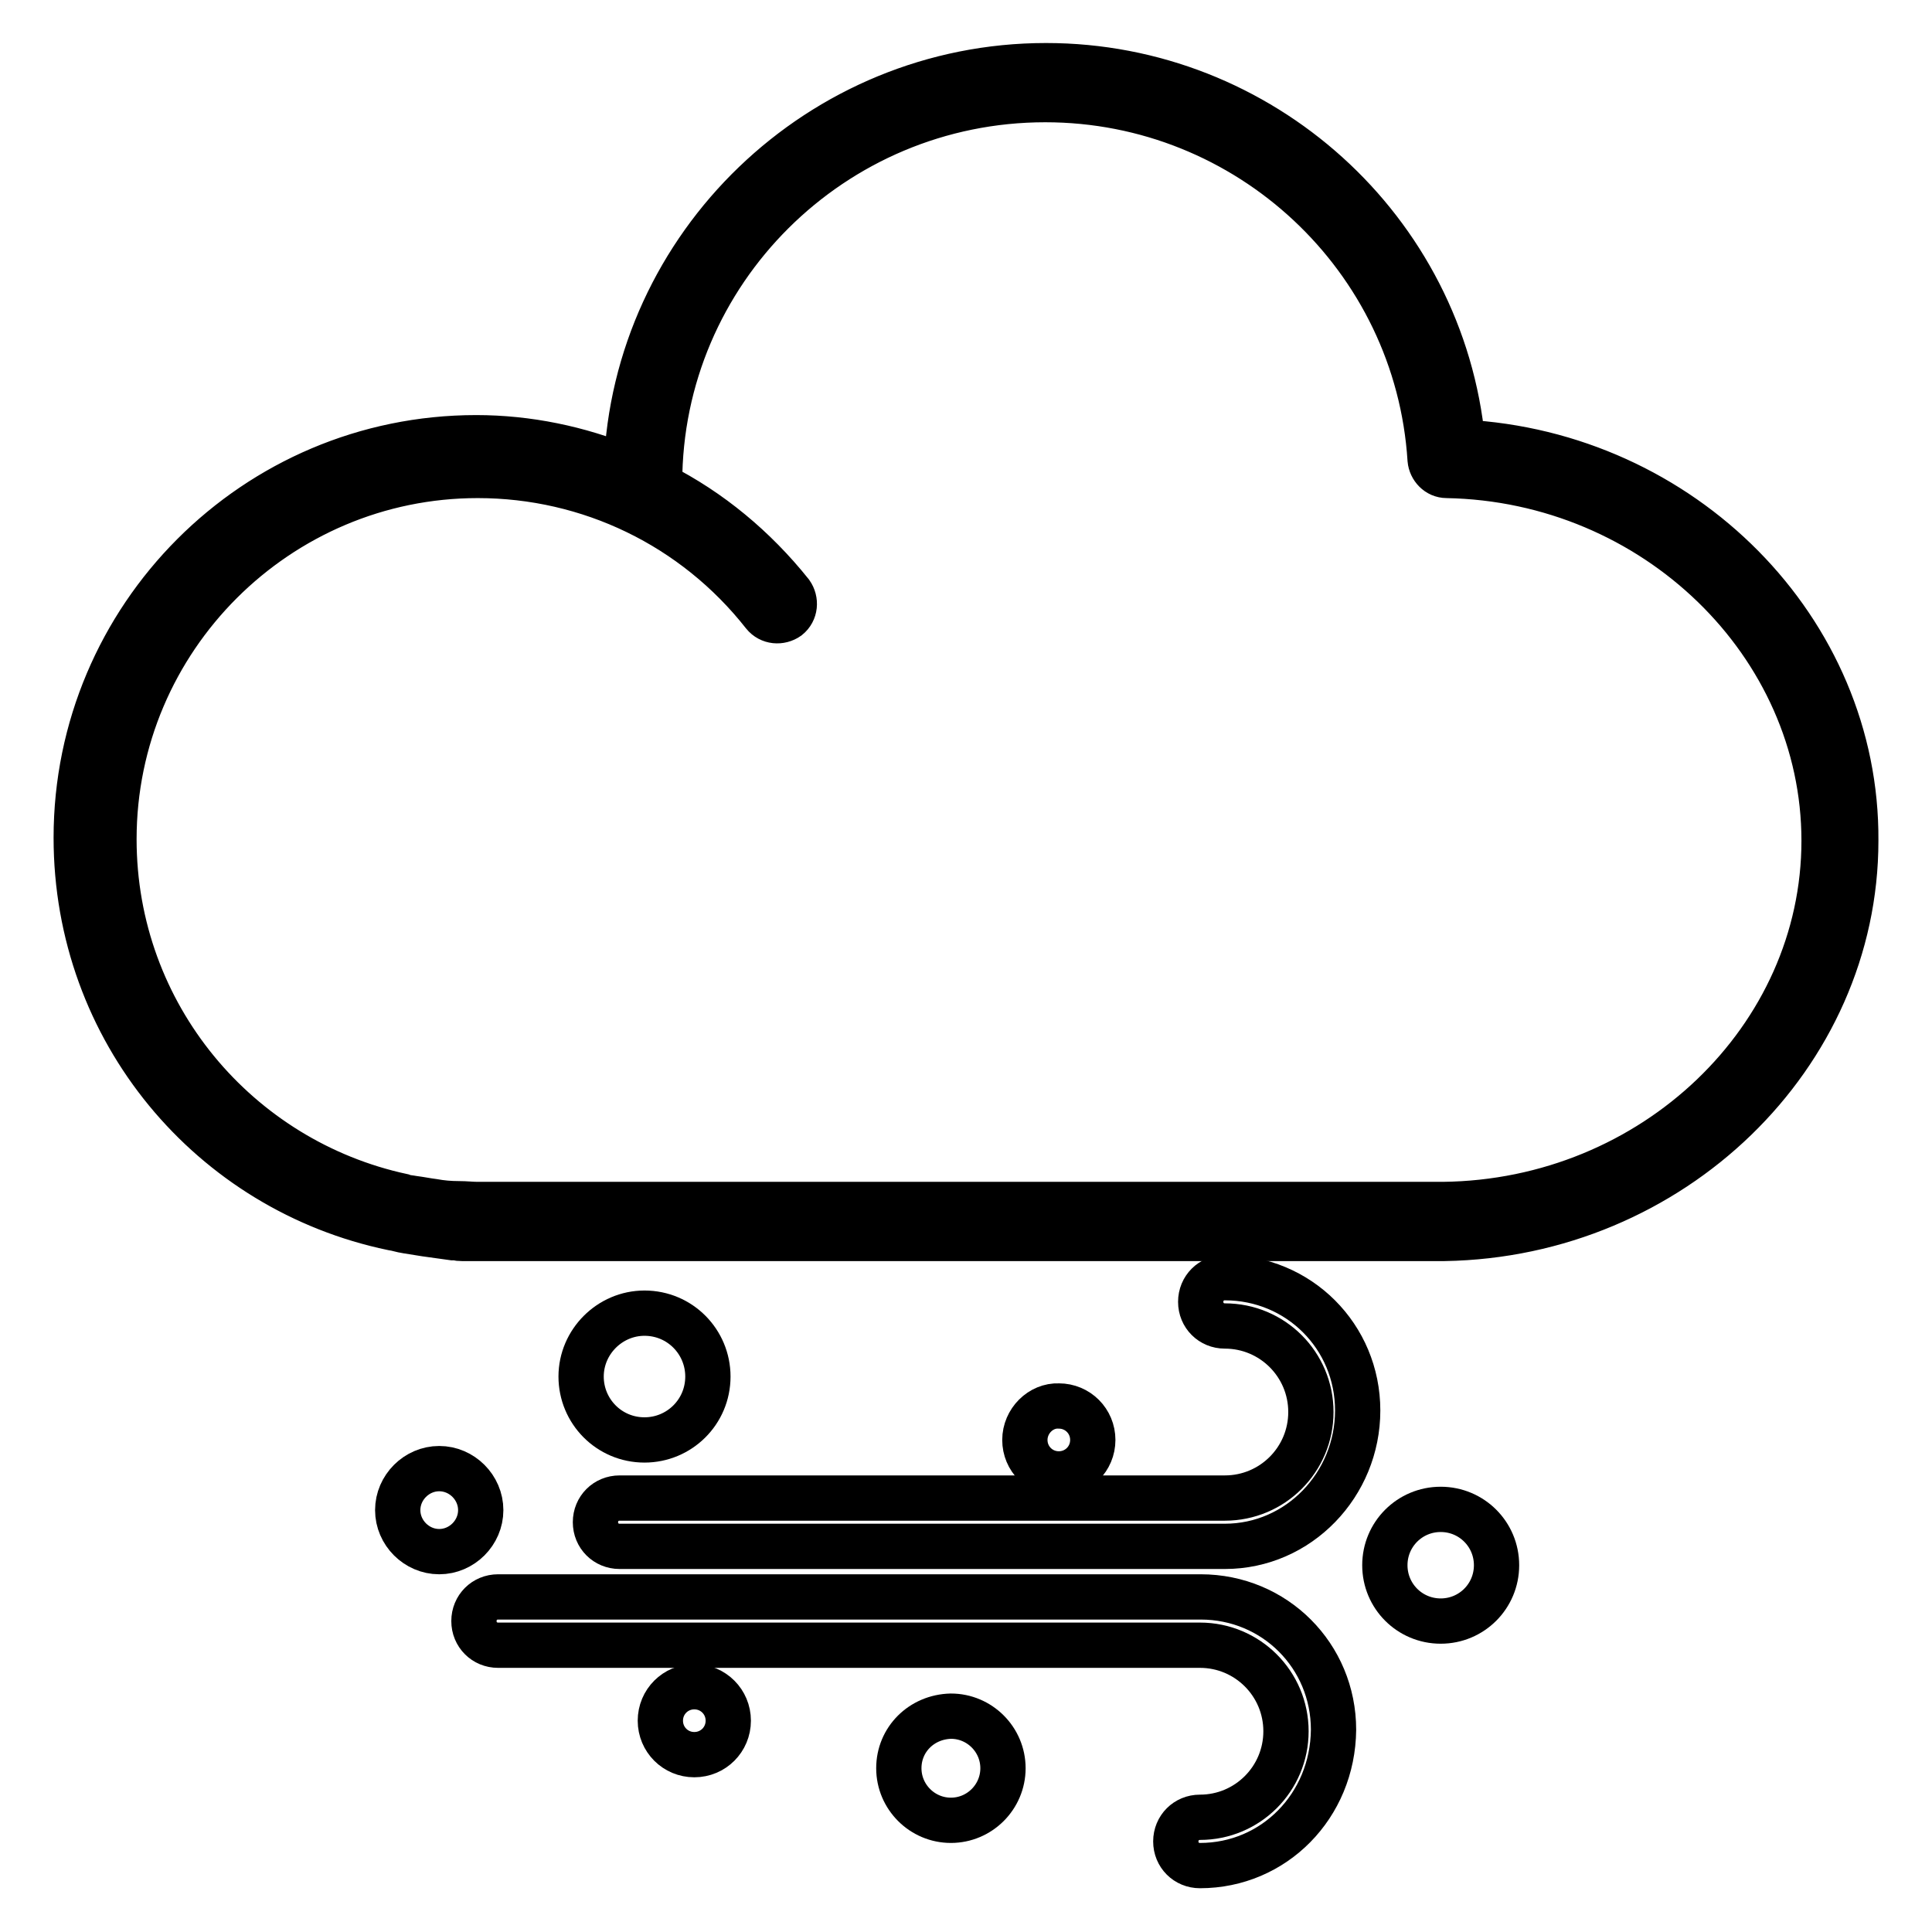
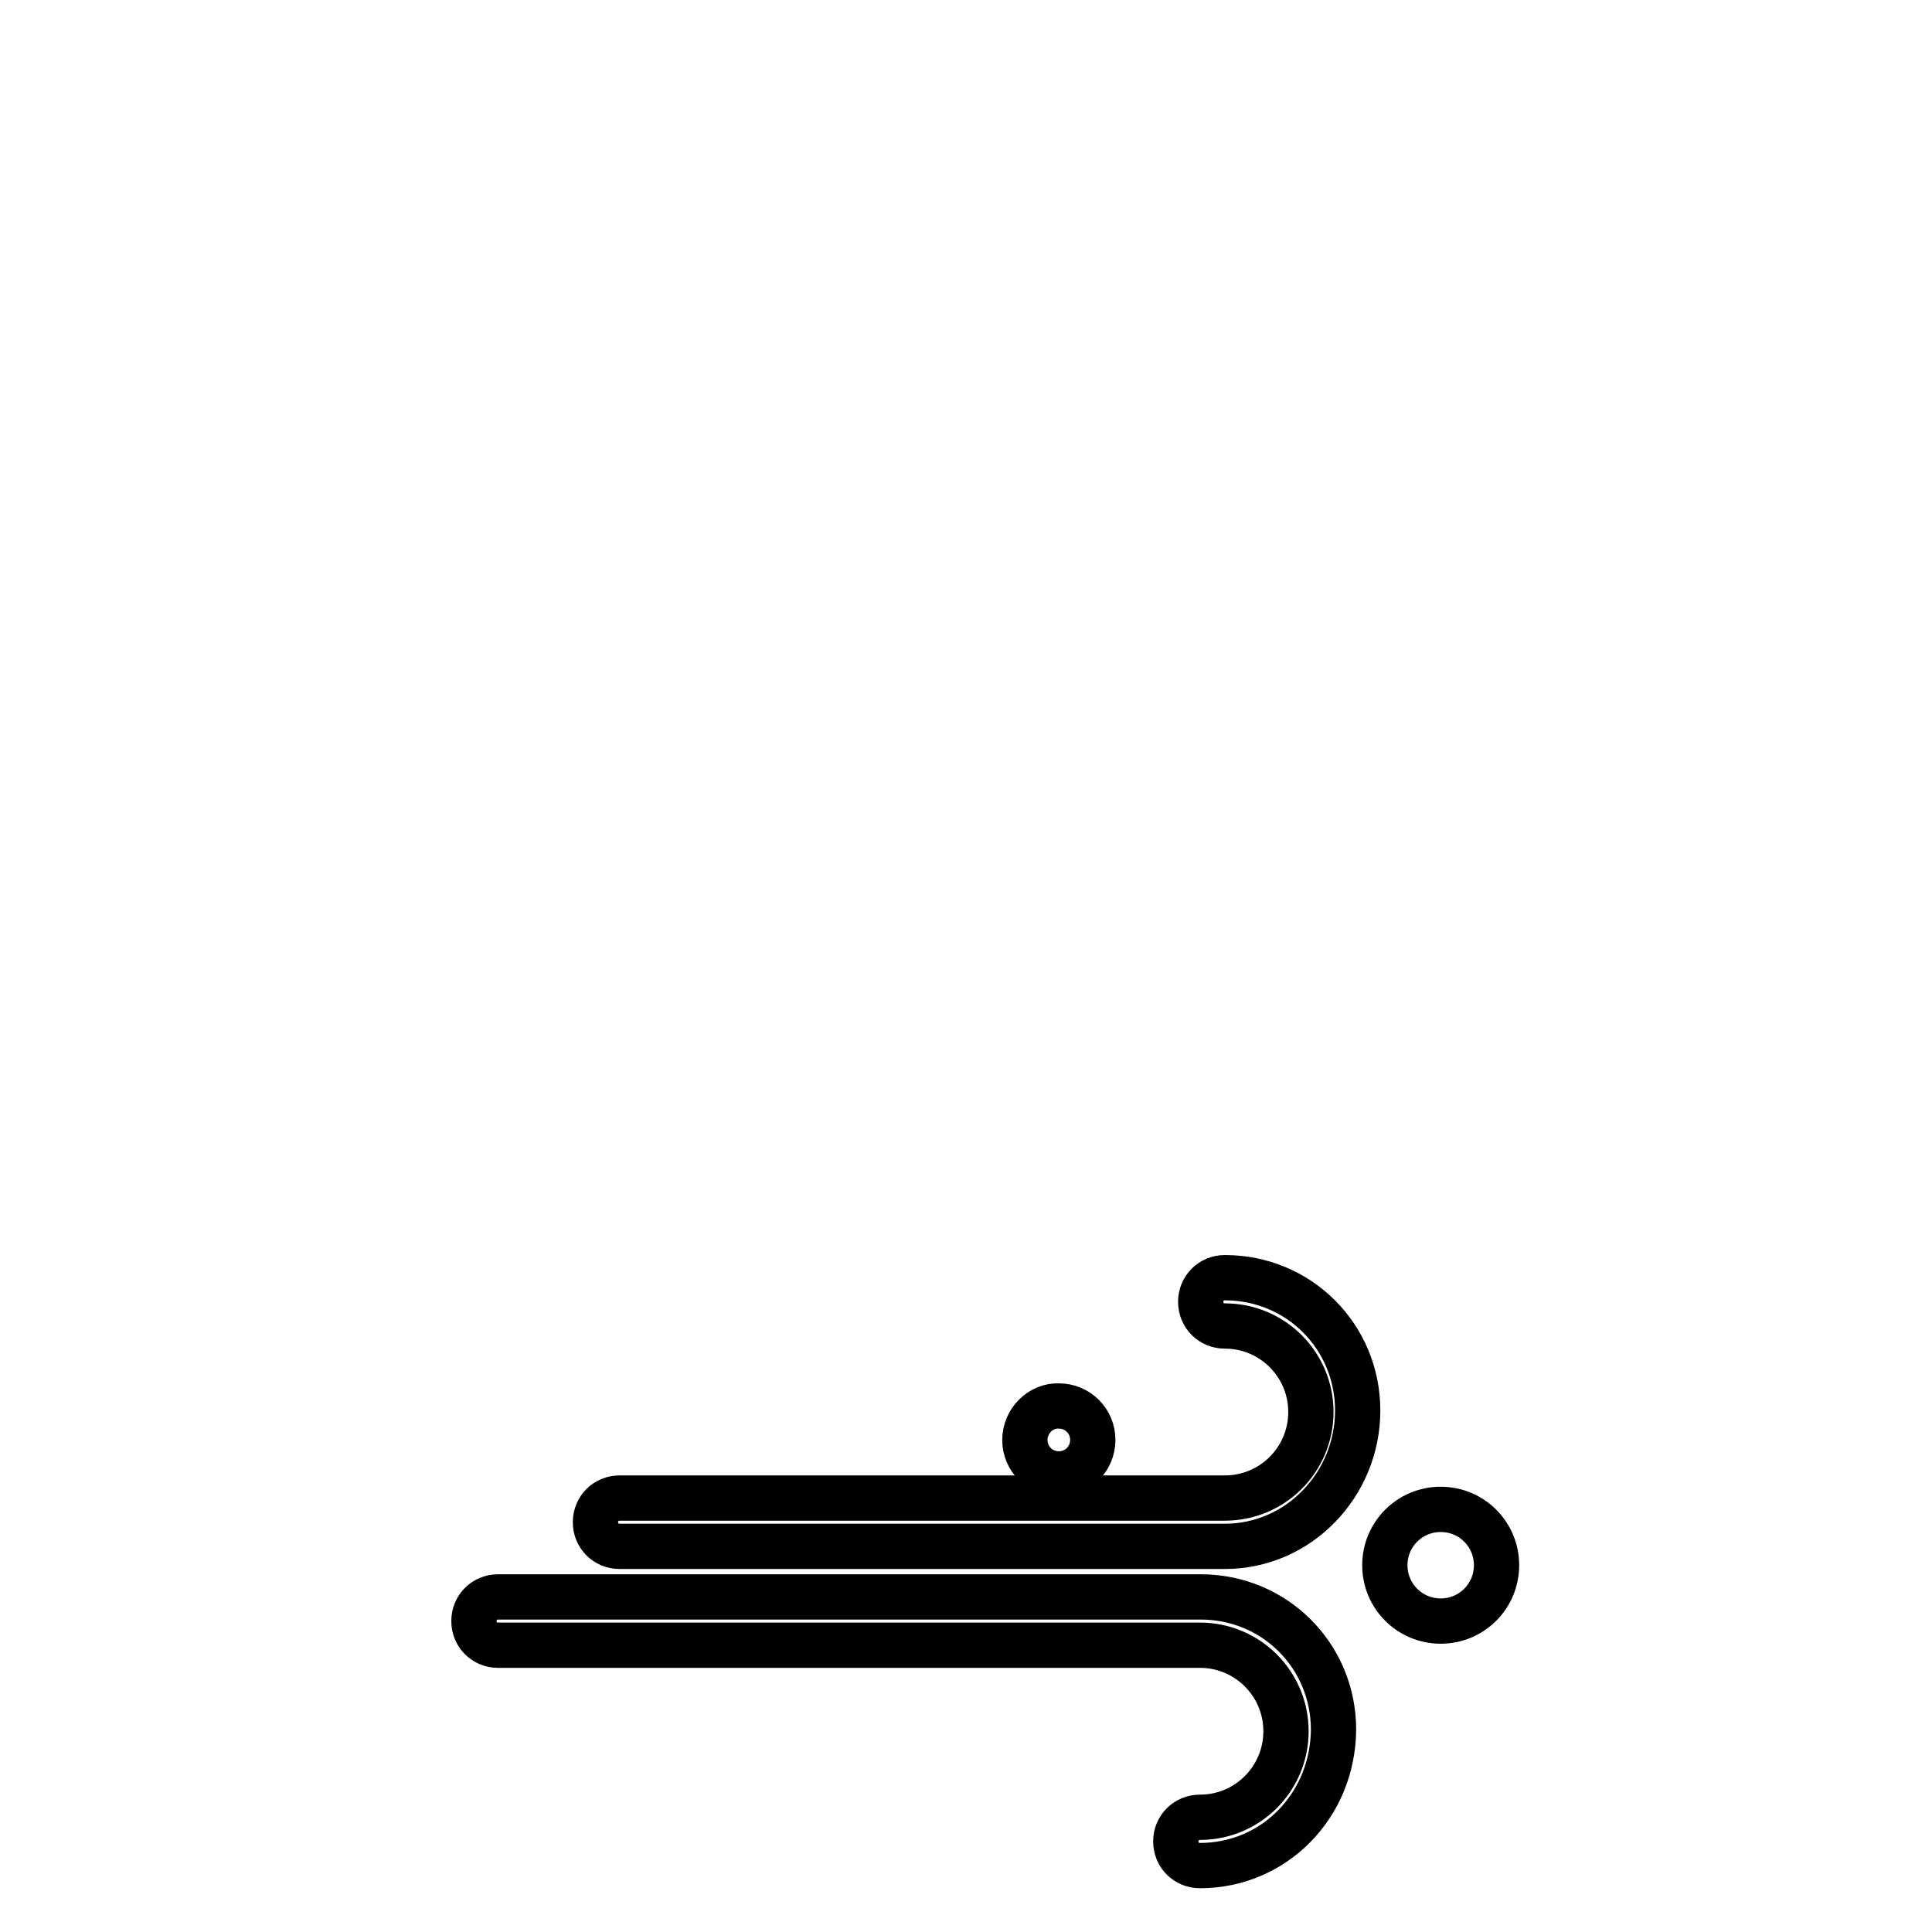
<svg xmlns="http://www.w3.org/2000/svg" version="1.1" x="0px" y="0px" viewBox="0 0 256 256" enable-background="new 0 0 256 256" xml:space="preserve">
  <g>
-     <path stroke-width="6" fill-opacity="0" stroke="#000000" d="M193.8,58.6c-2.7-28.2-26.7-49.9-55.2-49.9c-29.9,0-54.5,23.8-55.6,53.3c-6.3-2.6-13.1-4-19.9-4 c-29.3,0-53,23.8-53,53c0,25.6,17.9,46.7,41.9,51.7c0.7,0.1,1.2,0.3,1.9,0.4l2.5,0.4L60,164h0.5c0.3,0.1,0.4,0.1,0.7,0.1h130.2 c30.1-0.5,54.5-24.2,54.5-52.7C246.1,83.5,222.9,60.1,193.8,58.6z M191.2,159.6H63.3c-0.8,0-1.6-0.1-2.5-0.1 c-1.2,0-2.3-0.1-3.4-0.3c-0.8-0.1-1.8-0.3-2.6-0.4c-0.5-0.1-1-0.1-1.5-0.3c-21.8-4.7-38.2-24-38.2-47.3C15.1,84.6,36.8,63,63.3,63 c14.8,0,28.7,6.7,37.9,18.4c0.8,1,2.2,1.1,3.2,0.4c1-0.8,1.1-2.2,0.4-3.2c-4.8-6-10.7-10.9-17.4-14.3V64c0-28,22.9-50.8,51.1-50.8 c26.9,0,49.3,20.9,51,47.7c0.1,1.1,1,2.1,2.2,2.1c27.6,0.5,50,22.3,50,48.4C241.7,137.6,219.1,159.3,191.2,159.6L191.2,159.6z" />
-     <path stroke-width="6" fill-opacity="0" stroke="#000000" d="M77,182.4c0,4.6,3.7,8.4,8.4,8.4c4.6,0,8.4-3.7,8.4-8.4c0,0,0,0,0,0c0-4.6-3.7-8.4-8.4-8.4 C80.8,174,77,177.8,77,182.4C77,182.4,77,182.4,77,182.4z" />
-     <path stroke-width="6" fill-opacity="0" stroke="#000000" d="M119.1,234.3c0,3.8,3.1,6.9,6.9,6.9c3.8,0,6.9-3.1,6.9-6.9c0-3.8-3.1-6.9-6.9-6.9 C122.1,227.5,119.1,230.5,119.1,234.3z" />
    <path stroke-width="6" fill-opacity="0" stroke="#000000" d="M135.8,190.8c0,2.5,2,4.5,4.5,4.5c2.5,0,4.5-2,4.5-4.5c0,0,0,0,0,0c0-2.5-2-4.5-4.5-4.5 C137.9,186.2,135.8,188.3,135.8,190.8C135.8,190.8,135.8,190.8,135.8,190.8z" />
-     <path stroke-width="6" fill-opacity="0" stroke="#000000" d="M87.5,228c0,2.5,2,4.5,4.5,4.5c2.5,0,4.5-2,4.5-4.5c0,0,0,0,0,0c0-2.5-2-4.5-4.5-4.5 C89.5,223.5,87.5,225.5,87.5,228C87.5,228,87.5,228,87.5,228z" />
    <path stroke-width="6" fill-opacity="0" stroke="#000000" d="M183.5,207.4c0,4.1,3.3,7.4,7.4,7.4c4.1,0,7.4-3.3,7.4-7.4l0,0c0-4.1-3.3-7.4-7.4-7.4 C186.8,200,183.5,203.3,183.5,207.4z" />
-     <path stroke-width="6" fill-opacity="0" stroke="#000000" d="M52.7,200.1c0,3,2.5,5.5,5.5,5.5s5.5-2.5,5.5-5.5c0-3-2.5-5.5-5.5-5.5C55.2,194.6,52.7,197.1,52.7,200.1 C52.7,200.1,52.7,200.1,52.7,200.1z" />
    <path stroke-width="6" fill-opacity="0" stroke="#000000" d="M162.3,204.9H82.1c-1.8,0-3.2-1.4-3.2-3.2c0-1.8,1.4-3.2,3.2-3.2h80.2c6.3,0,11.4-5.1,11.4-11.4 c0-6.3-5.1-11.4-11.4-11.4c-1.8,0-3.2-1.4-3.2-3.2c0-1.8,1.4-3.2,3.2-3.2c9.8,0,17.6,7.8,17.6,17.6S172.1,204.9,162.3,204.9z  M159,247.2c-1.8,0-3.2-1.4-3.2-3.2s1.4-3.2,3.2-3.2c6.3,0,11.4-5.1,11.4-11.4c0-6.3-5.1-11.4-11.4-11.4H66c-1.8,0-3.2-1.4-3.2-3.2 c0-1.8,1.4-3.2,3.2-3.2h93.1c9.8,0,17.6,7.8,17.6,17.6C176.6,239.3,168.8,247.2,159,247.2L159,247.2z" />
  </g>
</svg>